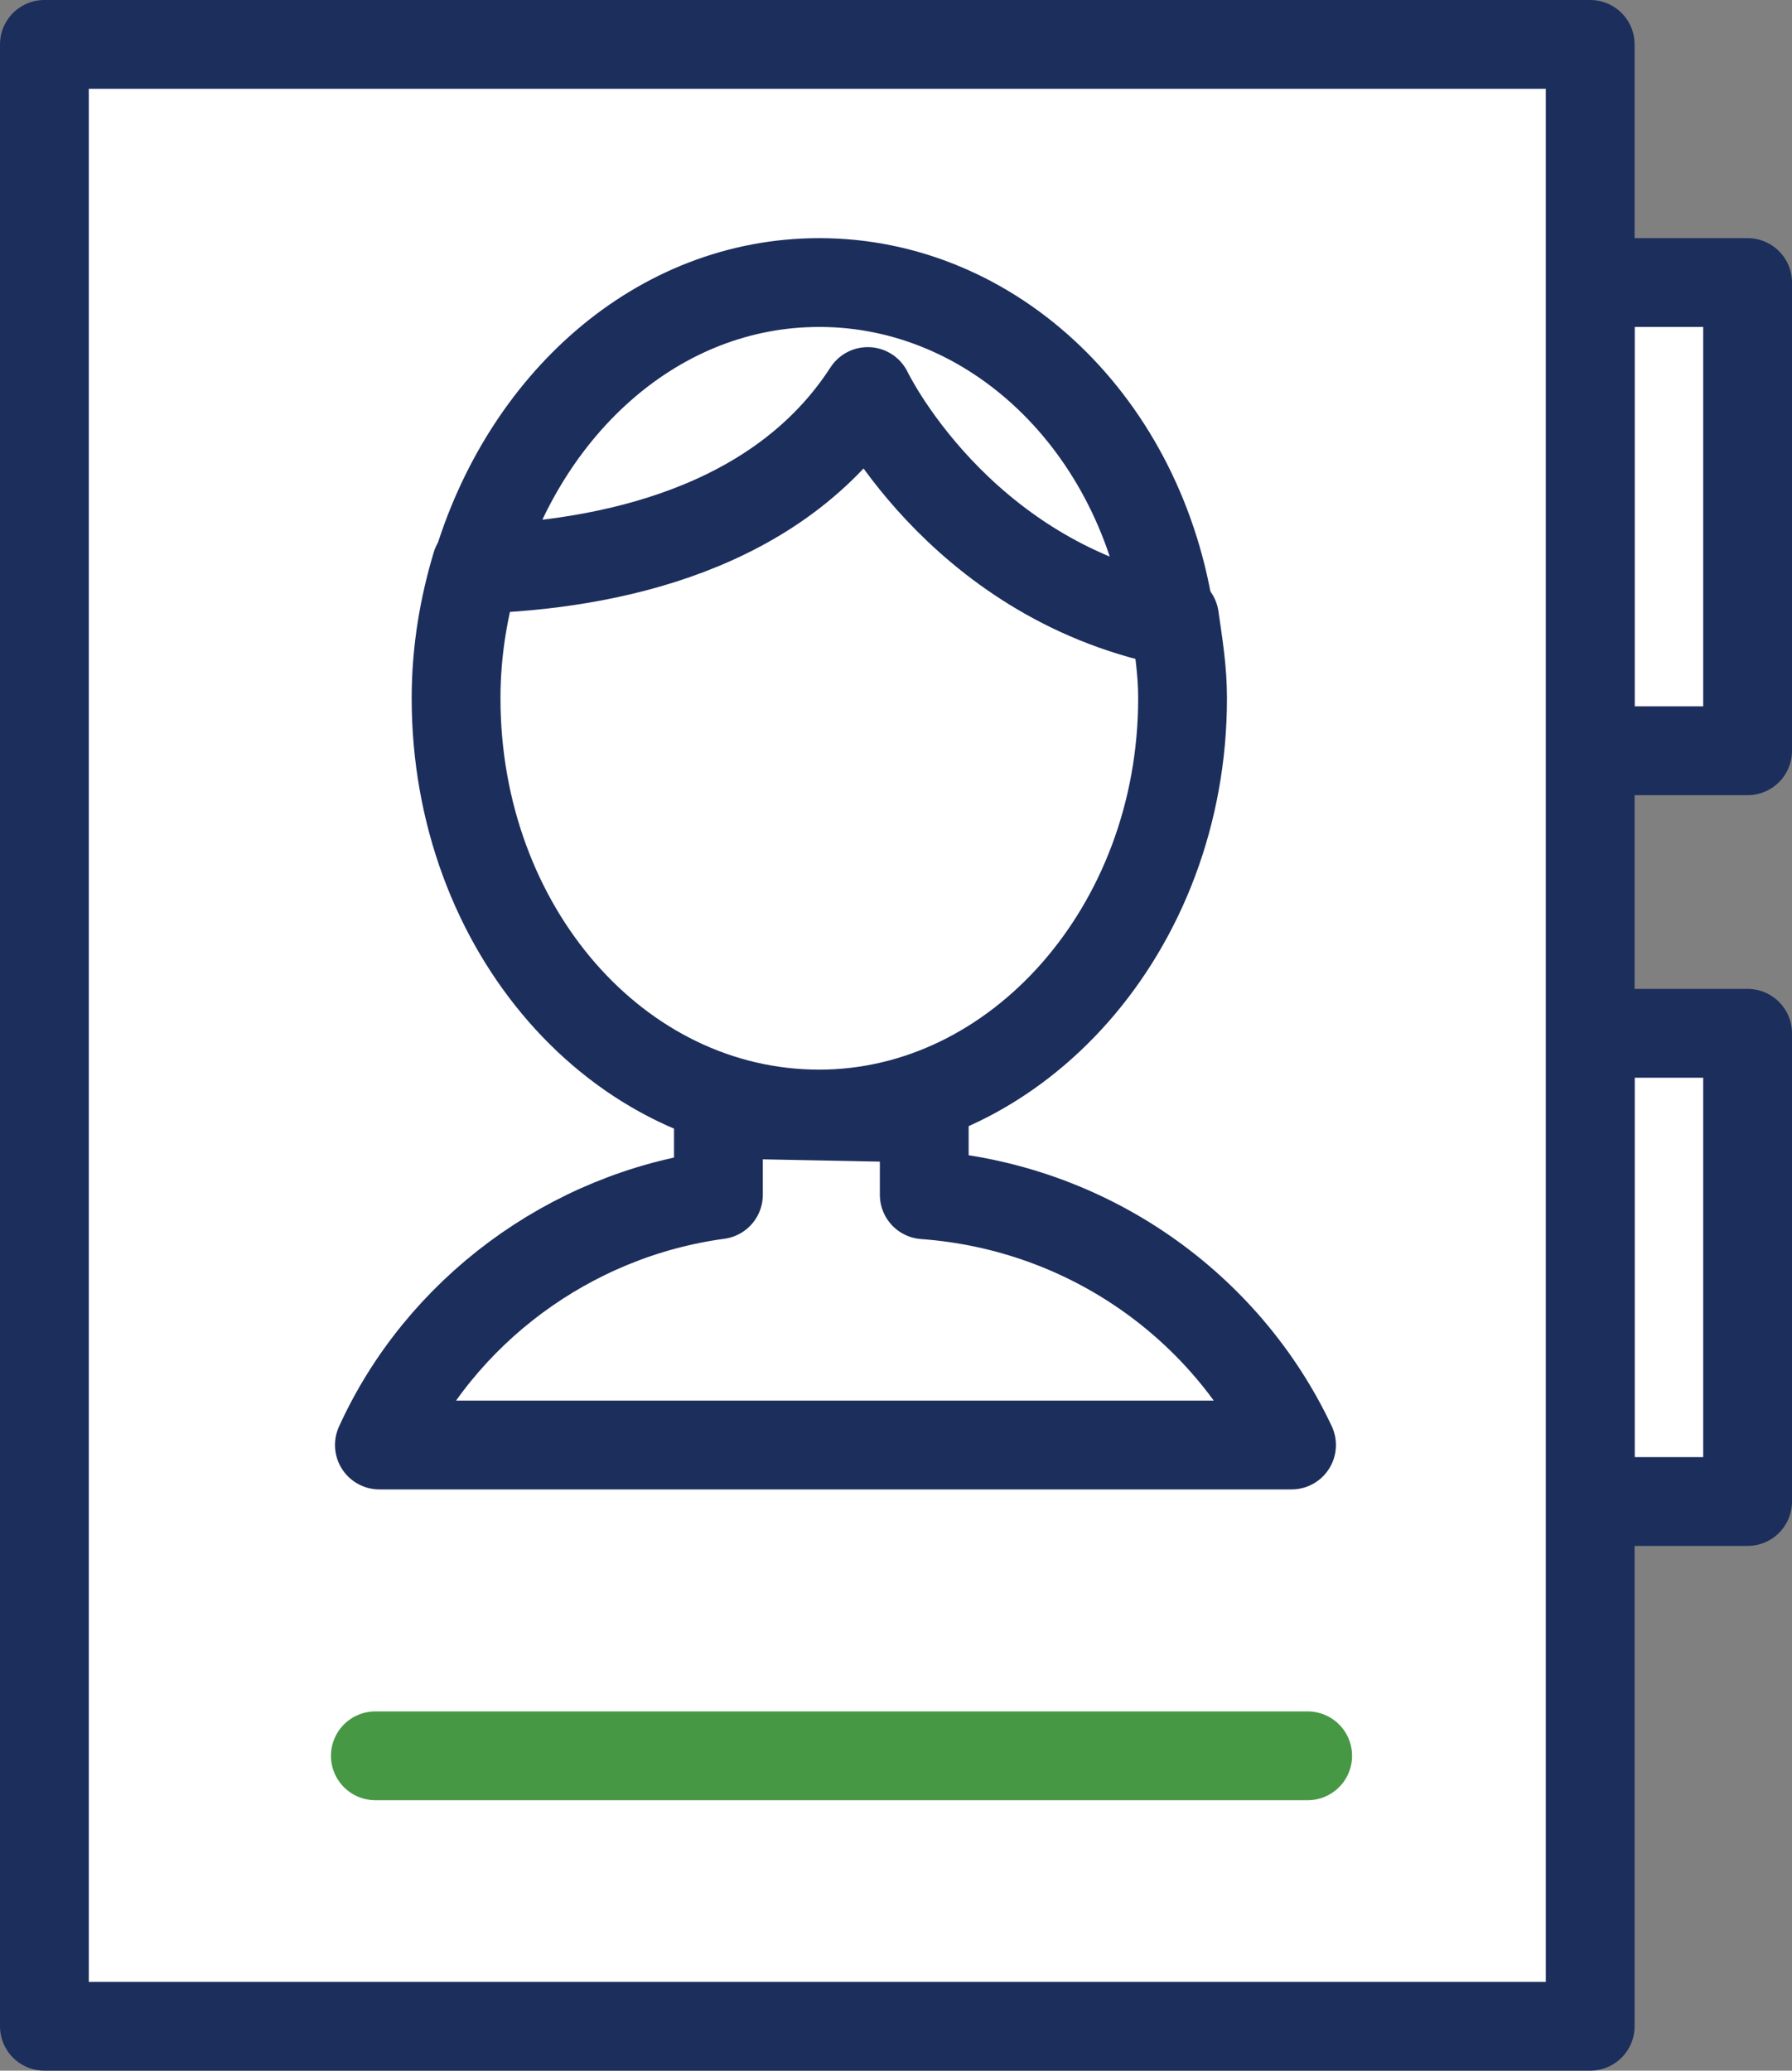
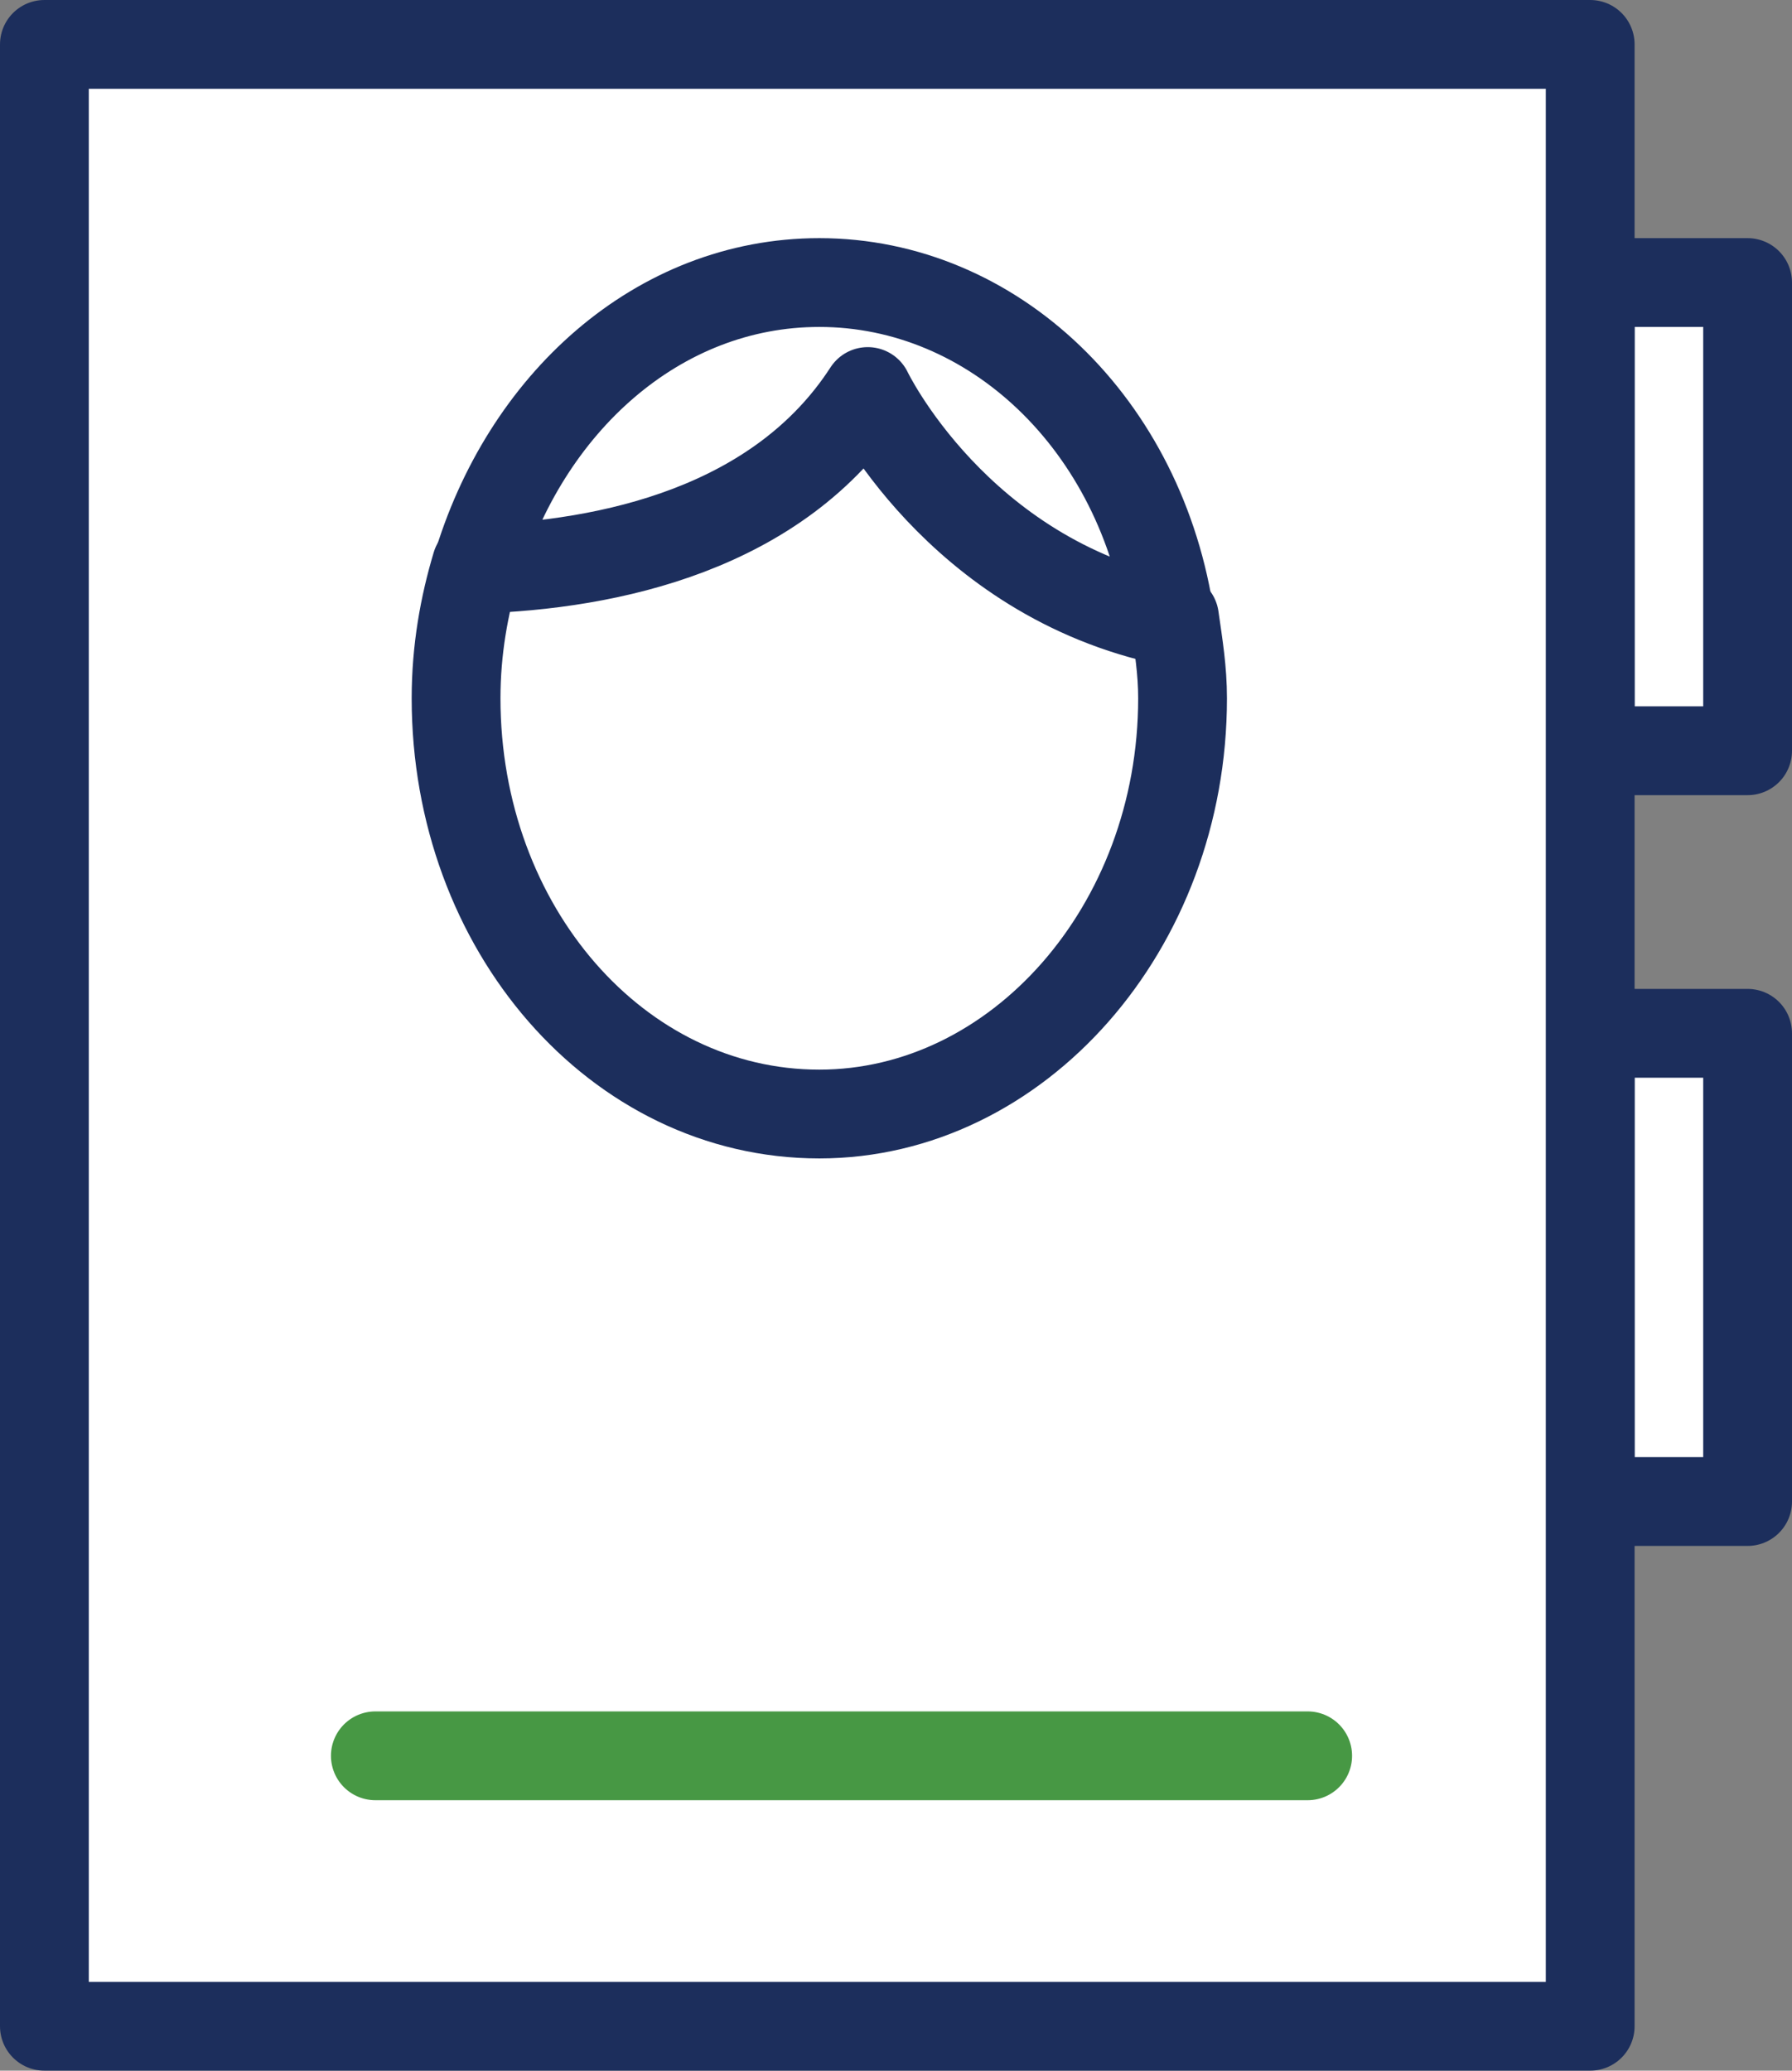
<svg xmlns="http://www.w3.org/2000/svg" version="1.1" id="Isolation_Mode" x="0px" y="0px" viewBox="0 0 44.4 51.3" style="enable-background:new 0 0 44.4 51.3;" xml:space="preserve">
  <rect x="0" y="0" width="44.4" height="51.3" fill="#808080" stroke="none" />
  <style type="text/css">
	.st0{fill:#FFFFFF;stroke:#1C2E5C;stroke-width:2.2;stroke-linecap:round;stroke-linejoin:round;stroke-miterlimit:10;}
	
		.st1{display:none;fill:#FFFFFF;stroke:#1C2E5C;stroke-width:2.2;stroke-linecap:round;stroke-linejoin:round;stroke-miterlimit:10;}
	.st2{fill:#FFFFFF;stroke:#1C2E5C;stroke-width:2.2;stroke-linejoin:round;stroke-miterlimit:10;}
	.st3{fill:#FFFFFF;stroke:#479844;stroke-width:2.2;stroke-linecap:round;stroke-linejoin:round;stroke-miterlimit:10;}
</style>
  <g>
    <rect x="39.4" y="7" class="st0" width="3.9" height="11.6" />
    <rect x="39.4" y="25.6" class="st0" width="3.9" height="11.6" />
    <g>
      <rect x="1.1" y="1.1" class="st0" width="38.3" height="49.1" />
    </g>
    <g>
      <g>
        <g>
          <g>
            <g>
              <g>
                <g>
                  <path class="st0" d="M21.5,9.6c-2.3,3.5-6.5,4.3-9.7,4.4c-0.3,1-0.5,2.1-0.5,3.3c0,5.7,4,10.3,9,10.3c4.9,0,9-4.6,9-10.3          c0-0.7-0.1-1.3-0.2-2C23.7,14.1,21.5,9.6,21.5,9.6z" />
                  <path class="st0" d="M20.3,7c-4,0-7.3,3-8.5,7.1c3.3-0.1,7.5-1,9.7-4.4c0,0,2.2,4.6,7.5,5.7C28.3,10.5,24.6,7,20.3,7z" />
                </g>
                <path class="st1" d="M29.5,17.5c1,0,1.8,0.8,1.8,1.7c0,0.9-0.8,1.7-1.8,1.7c-0.3,0-0.5-0.1-0.7-0.2" />
                <path class="st1" d="M11,17.5c-1,0-1.8,0.8-1.8,1.7c0,0.9,0.8,1.7,1.8,1.7c0.3,0,0.6-0.1,0.8-0.2" />
              </g>
            </g>
          </g>
        </g>
      </g>
-       <path class="st2" d="M22.9,29.6v-1.9l-5.1-0.1v2c-3.7,0.5-6.9,2.9-8.4,6.2H32C30.4,32.4,27,29.9,22.9,29.6z" />
    </g>
    <line class="st3" x1="9.3" y1="43.5" x2="32.4" y2="43.5" />
  </g>
</svg>